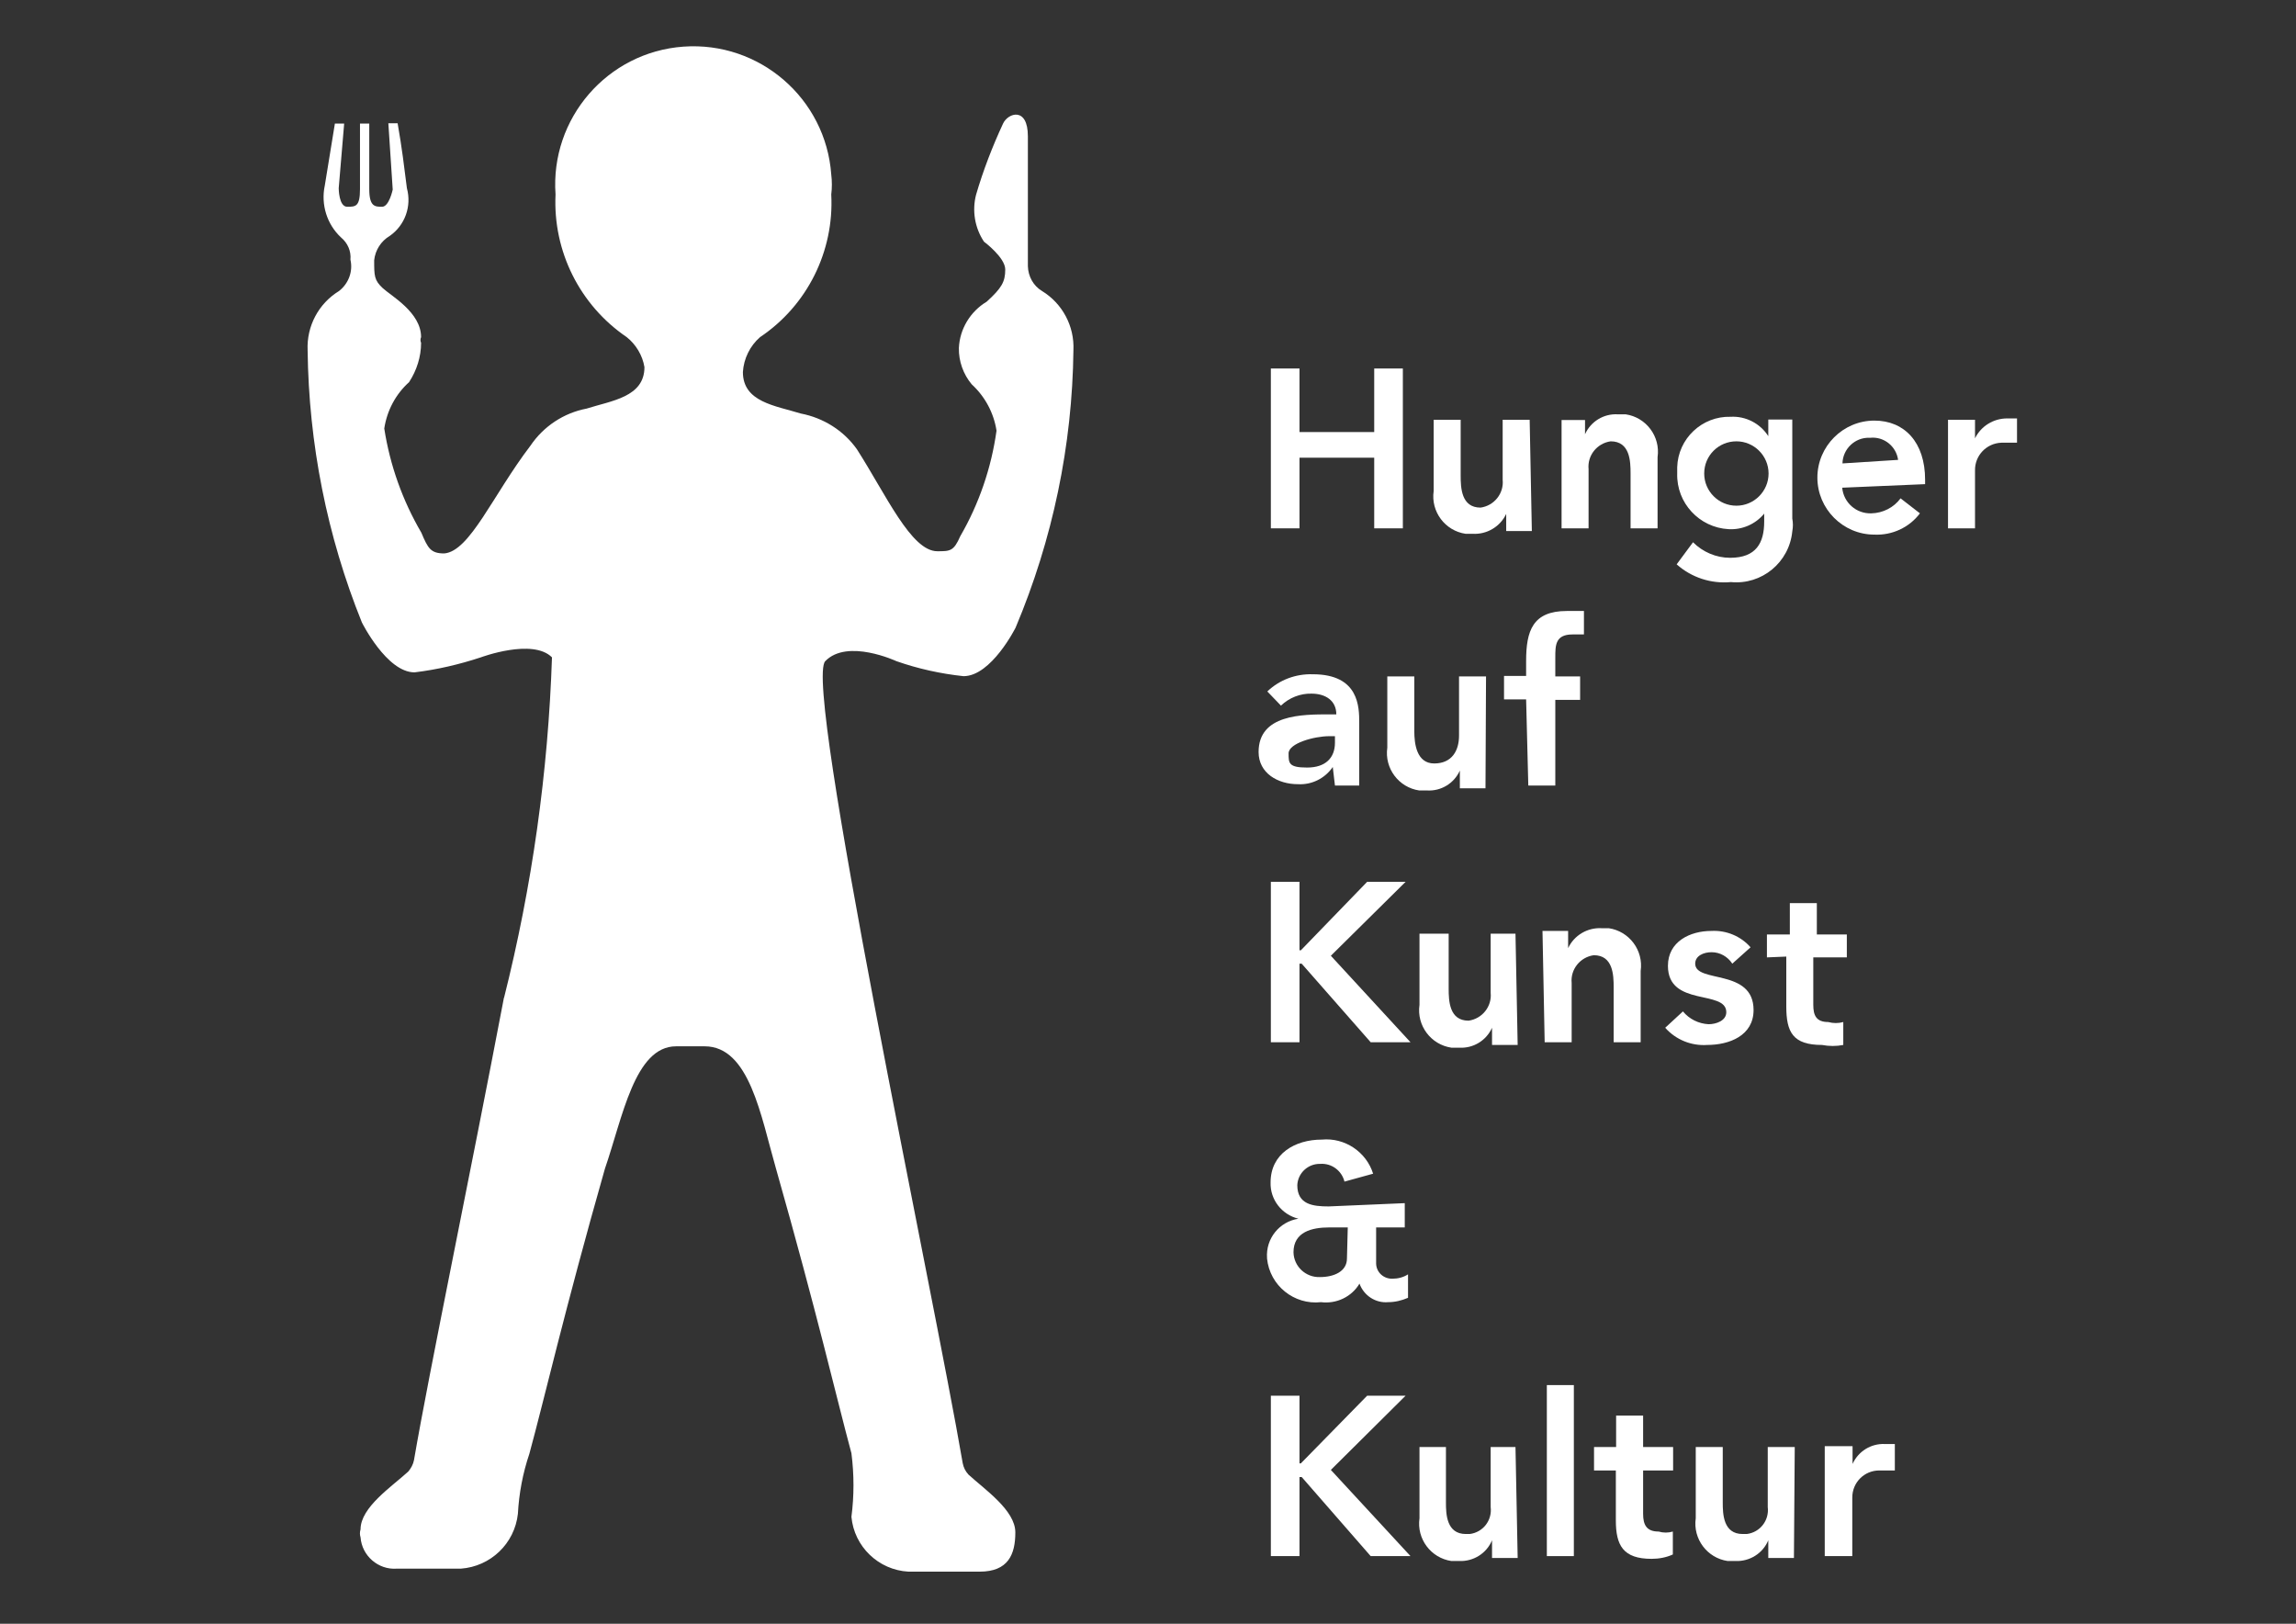
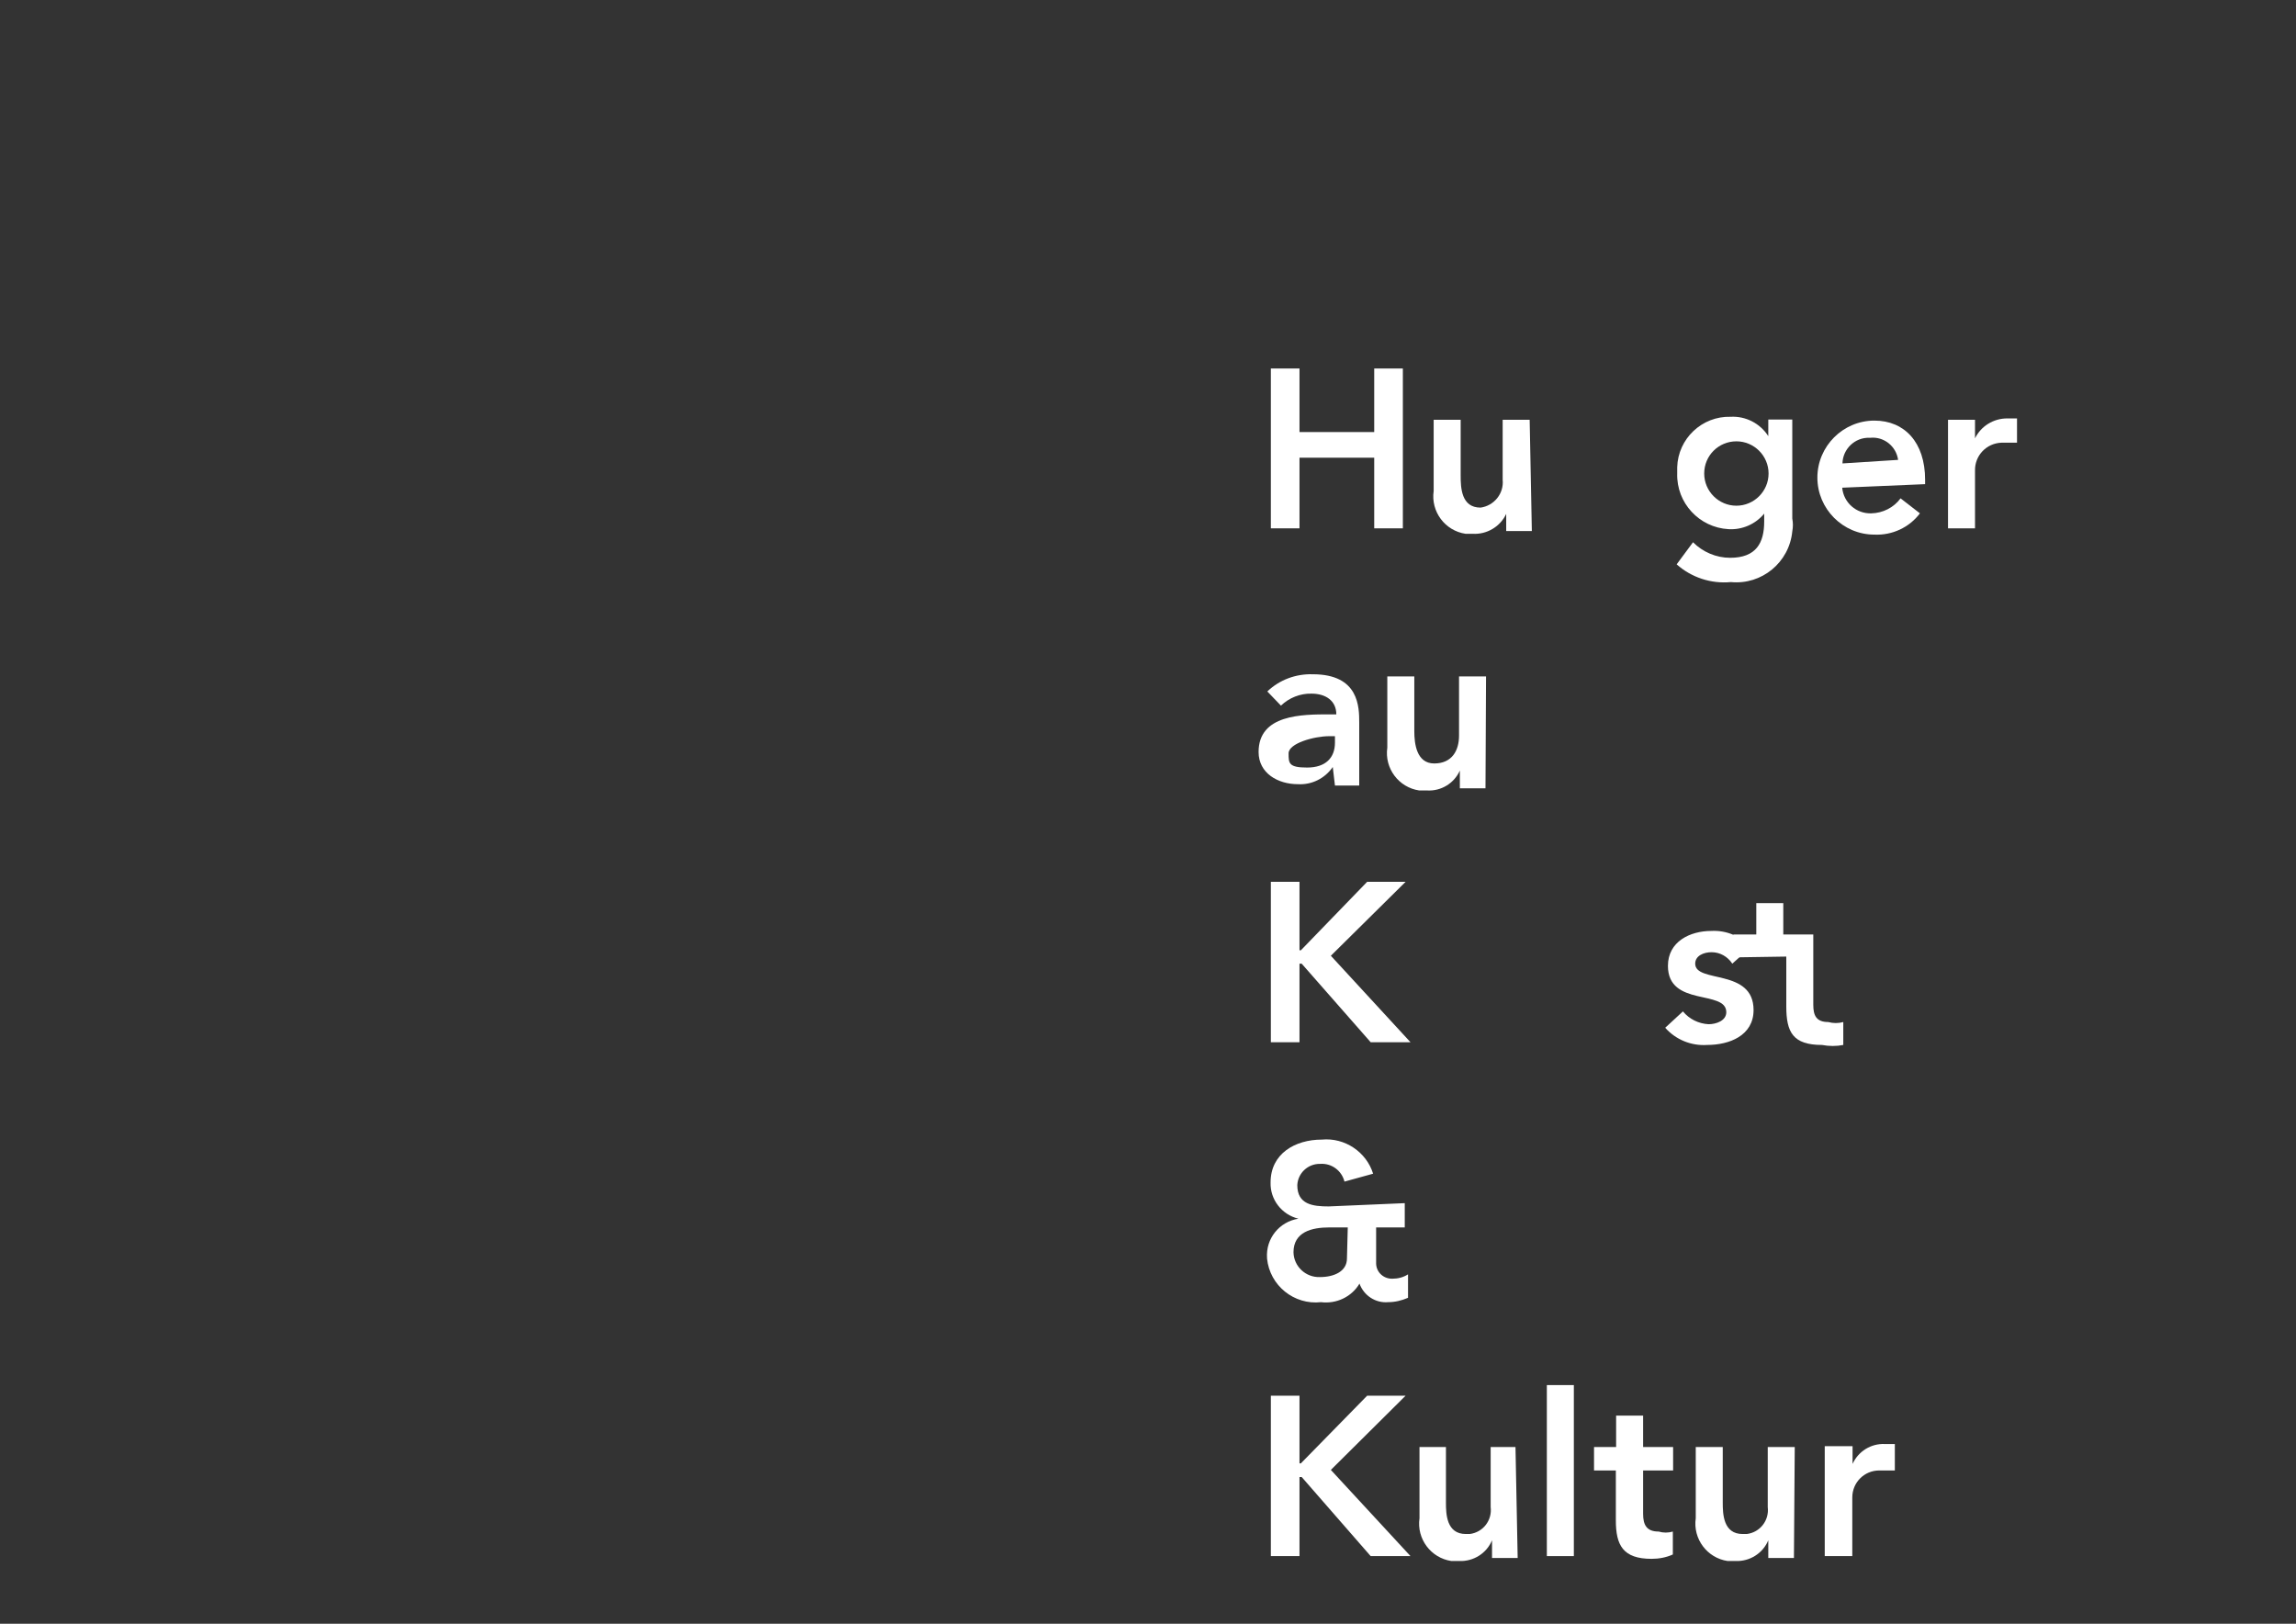
<svg xmlns="http://www.w3.org/2000/svg" id="Ebene_1" x="0px" y="0px" viewBox="0 0 841.9 595.3" xml:space="preserve">
  <rect x="0" y="0" width="841.9" height="595.3" fill="#333333" stroke="none" />
  <g id="Hunger">
-     <path fill="#FFFFFF" d="M184.8,365.9C195.1,325,201,283.1,202.4,241c-7.1-7.1-26.1,0-26.1,0c-7.9,2.6-16,4.5-24.3,5.5   c-10.2,0-19.3-18.3-19.3-18.3c-12.8-31.7-19.5-65.6-19.9-99.8c-0.4-8.8,4-17.1,11.5-21.7c3.5-2.7,5.2-7.2,4.2-11.5   c0.3-3.1-1-6.1-3.4-8.1c-5.2-4.8-7.5-12.1-6-19.1l3.7-22.7h3.4L124.2,69c0,0,0,6.8,3.1,6.8s4.7,0,4.7-6.5v-24h3.4v24   c0,6.5,2.1,6.5,4.7,6.5c2.6,0,3.9-6.3,3.9-6.3l-1.6-24.3h3.4c1.6,9.1,2.4,15.9,3.4,23.8c1.8,6.6-0.7,13.6-6.3,17.5   c-3.2,1.9-5.3,5.2-5.7,8.9c0,5.7,0,7.3,3.1,10.2c3.1,2.9,14.1,8.9,14.1,18c-0.3,0.7-0.3,1.4,0,2.1c0,5.1-1.6,10.1-4.4,14.4   c-4.9,4.4-8.1,10.4-9.1,17c2.1,13.5,6.7,26.4,13.6,38.2c2.4,5.7,3.4,7.6,8.4,7.6c9.4-0.8,17.8-21.4,31.6-39.5   c4.8-7.1,12.2-12,20.6-13.6c9.1-2.9,21.2-4.2,21.2-15.2c-0.7-4.3-3.1-8.3-6.5-11c-17.2-11.7-27.1-31.5-26.1-52.3   c-2-27.9,19-52.2,46.9-54.2c27.9-2,52.2,19,54.2,46.9c0.3,2.4,0.3,4.9,0,7.3c1.1,20.8-8.8,40.7-26.1,52.3c-3.7,3.2-6,7.9-6.3,12.8   c0,11,11.8,12.3,21.2,15.2c8.3,1.6,15.7,6.2,20.6,13.1c10.7,16.7,19.9,37.4,29.5,37.4c4.7,0,6,0,8.4-5.5   c6.9-11.9,11.4-25.1,13.3-38.7c-1-6.5-4.2-12.5-9.1-17c-3.1-3.7-4.8-8.5-4.7-13.3c0.3-7,4.2-13.4,10.2-17c5.5-5,6.8-7.3,6.8-11.8   c0-4.4-7.8-10.2-7.8-10.2c-3.4-5.1-4.4-11.4-2.9-17.2c2.6-8.9,6-17.7,9.9-26.1c1.8-3.9,9.1-6.3,9.1,4.7v47.6c0.1,3.7,2,7.2,5.2,9.1   c7.5,4.6,11.9,12.9,11.5,21.7c-0.4,34.9-7.6,69.4-21.2,101.7c0,0-8.9,17.8-19.1,17.8c-8.4-0.9-16.6-2.7-24.6-5.5c0,0-18-8.4-26.1,0   s39.5,230.5,50.4,294c0.3,1.6,1,3,2.1,4.2c6,5.5,17.2,13.1,17.2,21.2s-2.6,14.4-13.1,14.4h-26.1c-11-0.6-19.9-9.2-20.9-20.1   c1-7.7,1-15.5,0-23.3c-5.5-20.4-12.5-51-27.7-104.5c-5.5-19.1-9.7-44.7-26.1-44.7h-10.5c-15.2,0-19.6,26.1-26.1,44.9   c-14.9,52.3-22.2,84.4-27.7,104.5c-2.4,7.1-3.8,14.5-4.2,22c-1.2,10.9-10,19.3-20.9,20.1h-23.5c-6.8,0.5-12.8-4.7-13.3-11.5   c-0.3-0.9-0.3-1.9,0-2.9c0-8.1,11.5-15.7,17.5-21.2c1-1.2,1.8-2.6,2.1-4.2c5.5-32.1,20.6-104.5,32.9-169.1V365.9z" />
    <path fill="#FFFFFF" d="M494.2,450h-6.8c-6.3,0-13.1,1.6-13.1,9.1c0.1,5.2,4.5,9.3,9.7,9.1c0,0,0,0,0,0l0,0c5.2,0,9.9-2.1,9.9-6.8   L494.2,450z M515.1,441.1v8.9h-10.5v13.3c0.1,3.2,2.8,5.6,6,5.5c0,0,0,0,0,0l0,0c2,0,4-0.5,5.7-1.6v8.6c-2.3,1-4.8,1.6-7.3,1.6   c-4.6,0.4-8.9-2.4-10.5-6.8c-2.9,4.9-8.5,7.5-14.1,6.8c-9.9,1.1-18.8-6.1-19.8-16c0-0.1,0-0.1,0-0.2l0,0   c-0.5-7.1,4.5-13.3,11.5-14.4c-6.1-1.5-10.4-7-10.2-13.3c0-10.5,8.9-15.7,18.8-15.7c8.4-0.8,16.3,4.5,18.8,12.5l-10.5,2.9   c-1-4-4.7-6.8-8.9-6.5c-4.5-0.1-8.2,3.4-8.4,7.8c0,0,0,0,0,0l0,0c0,7.1,5.7,7.8,11.5,7.8L515.1,441.1z" />
    <polygon fill="#FFFFFF" points="466,570.5 476.5,570.5 476.5,541.5 477.3,541.5 502.6,570.5 517.2,570.5 488,538.9 515.4,511.7    501.3,511.7 477,536.5 476.5,536.5 476.5,511.7 466,511.7  " />
    <path fill="#FFFFFF" d="M555.7,530.5h-9.1v22c0.6,4.9-2.8,9.3-7.7,9.9c0,0-0.1,0-0.1,0h-1.3c-7.1,0-7.3-7.3-7.3-11.5v-20.4h-9.7   v26.1c-1.1,7.6,4.2,14.6,11.7,15.7c0,0,0,0,0,0h2.9c5.2,0.2,10-2.8,12-7.6l0,0v6.5h9.4L555.7,530.5z" />
    <rect x="567.2" y="507.8" fill="#FFFFFF" width="9.9" height="62.7" />
    <path fill="#FFFFFF" d="M592.5,539.1v18.3c0,9.1,2.6,14.1,13.1,14.1c2.7,0,5.4-0.5,7.8-1.6v-8.4c-1.7,0.5-3.5,0.5-5.2,0   c-4.4,0-5.7-2.4-5.7-6.5v-15.9h11v-8.6h-11V519h-9.9v11.5h-8.1v8.6H592.5z" />
    <path fill="#FFFFFF" d="M658.1,530.5h-9.9v22c0.6,4.9-2.8,9.3-7.7,9.9c0,0-0.1,0-0.1,0H639c-7.1,0-7.3-7.3-7.3-11.5v-20.4h-9.9   v26.1c-1.1,7.6,4.2,14.6,11.7,15.7c0,0,0,0,0,0h2.9c5.2,0.2,10-2.8,12-7.6l0,0v6.5h9.4L658.1,530.5z" />
    <path fill="#FFFFFF" d="M669.3,570.5h9.9V549c0-5.5,4.4-9.9,9.9-9.9h5.7v-9.7h-3.7c-5.1-0.2-9.7,2.7-11.8,7.3l0,0v-6.5h-10.2V570.5   z" />
    <polygon fill="#FFFFFF" points="466,382.1 476.5,382.1 476.5,353.3 477.3,353.3 502.6,382.1 517.2,382.1 488,350.4 515.4,323.3    501.3,323.3 477,348.4 476.5,348.4 476.5,323.3 466,323.3  " />
-     <path fill="#FFFFFF" d="M555.7,342.3h-9.1V364c0.5,5-3.1,9.5-8.1,10.2l0,0c-7.1,0-7.3-7.3-7.3-11.8v-20.1h-10.7v26.1   c-1.1,7.6,4.2,14.6,11.7,15.7c0,0,0,0,0,0h2.9c5.1,0.3,9.9-2.6,12-7.3l0,0v6.3h9.4L555.7,342.3z" />
-     <path fill="#FFFFFF" d="M566.4,382.1h9.9v-21.7c-0.5-5,3.1-9.5,8.1-10.2l0,0c7.1,0,7.3,7.3,7.3,11.8v20.1h9.9v-26.1   c1.1-7.6-4.2-14.6-11.7-15.7c0,0,0,0,0,0h-2.6c-5.2-0.3-10.1,2.6-12.3,7.3l0,0v-6.3h-9.4L566.4,382.1z" />
    <path fill="#FFFFFF" d="M641.9,347.3c-3.6-4.1-8.9-6.3-14.4-6c-7.8,0-15.9,3.9-15.9,12.8c0,15.2,21.4,8.6,21.4,17   c0,3.1-3.7,4.4-6.5,4.4c-3.7-0.2-7.1-1.9-9.4-4.7l-6.5,6c3.9,4.4,9.6,6.7,15.4,6.3c8.1,0,17-3.4,17-12.8c0-15.4-21.4-9.7-21.4-17   c0-2.9,3.1-4.2,6-4.2c3.1,0,5.9,1.6,7.6,4.2L641.9,347.3z" />
-     <path fill="#FFFFFF" d="M655,350.7V369c0,9.4,2.4,14.1,13.1,14.1c2.6,0.5,5.3,0.5,7.8,0v-8.4c-1.8,0.5-3.7,0.5-5.5,0   c-4.4,0-5.5-2.4-5.5-6.3V351h12.3v-8.4h-11v-11.5h-9.9v11.5h-8.4v8.4L655,350.7z" />
+     <path fill="#FFFFFF" d="M655,350.7V369c0,9.4,2.4,14.1,13.1,14.1c2.6,0.5,5.3,0.5,7.8,0v-8.4c-1.8,0.5-3.7,0.5-5.5,0   c-4.4,0-5.5-2.4-5.5-6.3V351v-8.4h-11v-11.5h-9.9v11.5h-8.4v8.4L655,350.7z" />
    <path fill="#FFFFFF" d="M489.5,272.3c0,5.5-3.4,9.1-10.2,9.1c-6.8,0-6.8-1.6-6.8-5.2c0-3.7,9.4-6.3,14.9-6.3h2.1V272.3z M489.5,288   h8.9v-23c0-5.7,0-17.8-17-17.8c-6.2-0.2-12.2,2-16.7,6.3l5,5.2c3-2.9,7.1-4.5,11.2-4.4c5.2,0,9.1,2.6,9.1,7.6h-2.4   c-10.2,0-26.1,0-26.1,13.8c0,7.8,7.1,11.8,14.4,11.8c5.1,0.3,9.9-2.1,12.8-6.3l0,0L489.5,288z" />
    <path fill="#FFFFFF" d="M544.9,248H535v21.7c0,5.5-2.6,10.2-9.1,10.2c-6.5,0-7.3-7.3-7.3-11.8V248h-9.9v26.1   c-1.1,7.6,4.2,14.6,11.7,15.7c0,0,0,0,0,0h2.9c5.1,0.3,9.9-2.6,12-7.3l0,0v6.5h9.4L544.9,248z" />
-     <path fill="#FFFFFF" d="M560.4,288h9.9v-31.4h9.1V248h-9.1V241c0-4.4,0-8.4,6.3-8.4h4.2V224h-6.3c-12.5,0-14.9,7.3-14.9,18.3v5.5   h-8.1v8.6h8.1L560.4,288z" />
    <polygon fill="#FFFFFF" points="466,193.7 476.5,193.7 476.5,167.8 503.9,167.8 503.9,193.7 514.4,193.7 514.4,135.1 503.9,135.1    503.9,158.4 476.5,158.4 476.5,135.1 466,135.1  " />
    <path fill="#FFFFFF" d="M560.9,153.9H551v22c0.5,5-3.1,9.5-8.1,10.2l0,0c-7.1,0-7.3-7.3-7.3-11.8v-20.4h-9.9v26.1   c-1.1,7.6,4.2,14.6,11.7,15.7c0,0,0,0,0,0h2.6c5.2,0.3,10.1-2.6,12.3-7.3l0,0v6.3h9.4L560.9,153.9z" />
-     <path fill="#FFFFFF" d="M572.6,193.7h9.9V172c-0.5-5,3.1-9.5,8.1-10.2l0,0c7.1,0,7.3,7.3,7.3,11.8v20.1h9.9v-26.1   c1.1-7.6-4.2-14.6-11.7-15.7c0,0,0,0,0,0h-2.9c-5.1-0.3-9.9,2.6-12,7.3l0,0v-5.2h-8.6V193.7z" />
    <path fill="#FFFFFF" d="M636.7,161.8c6.5,0,11.8,5.3,11.8,11.8c0,6.5-5.3,11.8-11.8,11.8l0,0l0,0c-6.5,0-11.8-5.3-11.8-11.8   C624.9,167,630.2,161.8,636.7,161.8 M648.4,153.9v6l0,0c-3-4.7-8.3-7.4-13.8-7.1c-10.5-0.3-19.3,8-19.6,18.5c0,0.2,0,0.4,0,0.5v1.8   c-0.3,10.8,8.1,19.8,18.8,20.4l0,0c5,0.3,9.9-1.8,13.1-5.7l0,0v2.9c0,7.8-2.9,13.3-12.5,13.3c-5.1,0-10-2.1-13.6-5.7l-6,8.1   c5.4,4.8,12.6,7.2,19.9,6.5c11.3,1.1,21.4-7.2,22.5-18.6c0.3-1.6,0.3-3.1,0-4.7v-36.3H648.4z" />
    <path fill="#FFFFFF" d="M675.6,169.9c0.1-5.3,4.6-9.6,9.9-9.4c0.1,0,0.2,0,0.3,0c5-0.5,9.5,3.1,10.2,8.1l0,0L675.6,169.9z    M705.9,177.5v-1.6c0-13.8-7.6-21.7-18.6-21.7c-11.5,0-20.9,9.4-20.9,20.9c0,11.5,9.4,20.9,20.9,20.9l0,0   c6.5,0.3,12.8-2.6,16.7-7.8l-7.1-5.5c-2.5,3.4-6.5,5.4-10.7,5.5c-5.5,0.2-10.2-3.9-10.7-9.4L705.9,177.5z" />
    <path fill="#FFFFFF" d="M714.3,193.7h9.9v-21.2c-0.1-5.5,4.2-10,9.7-10.2c0.2,0,0.4,0,0.5,0h5.2v-8.9H736c-5,0-9.6,2.8-11.8,7.3   l0,0v-6.8h-9.9V193.7z" />
  </g>
</svg>